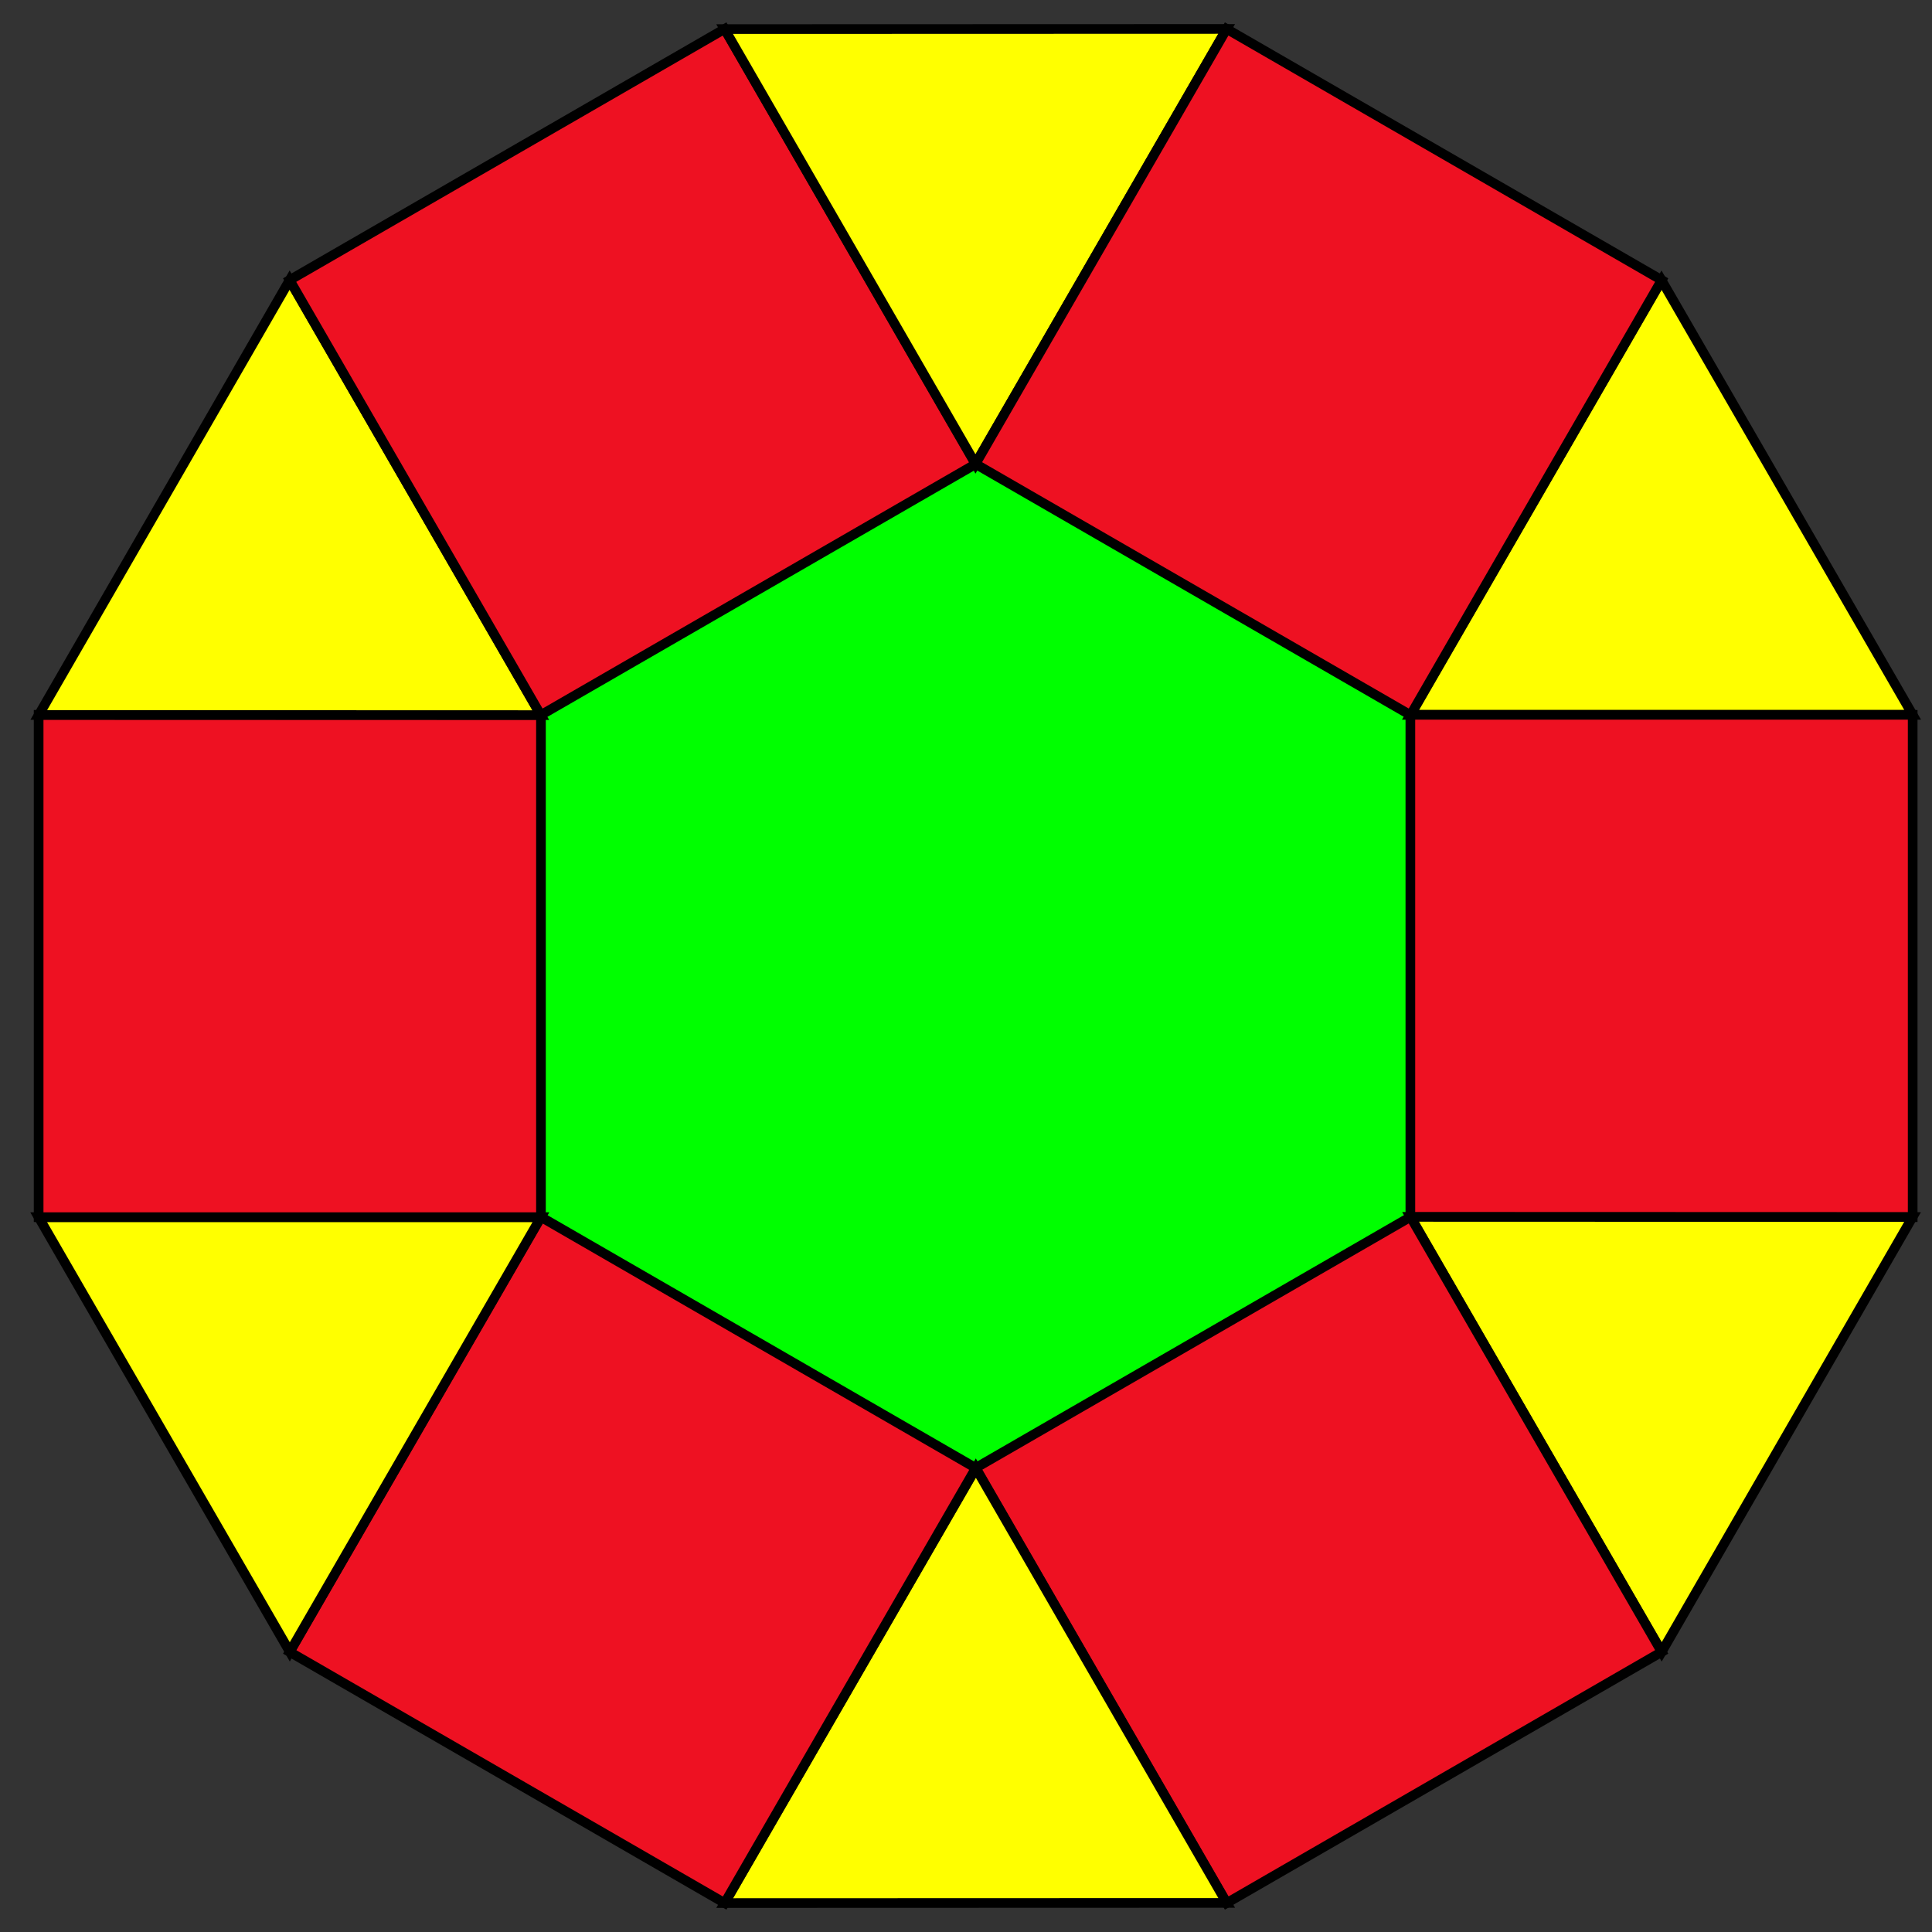
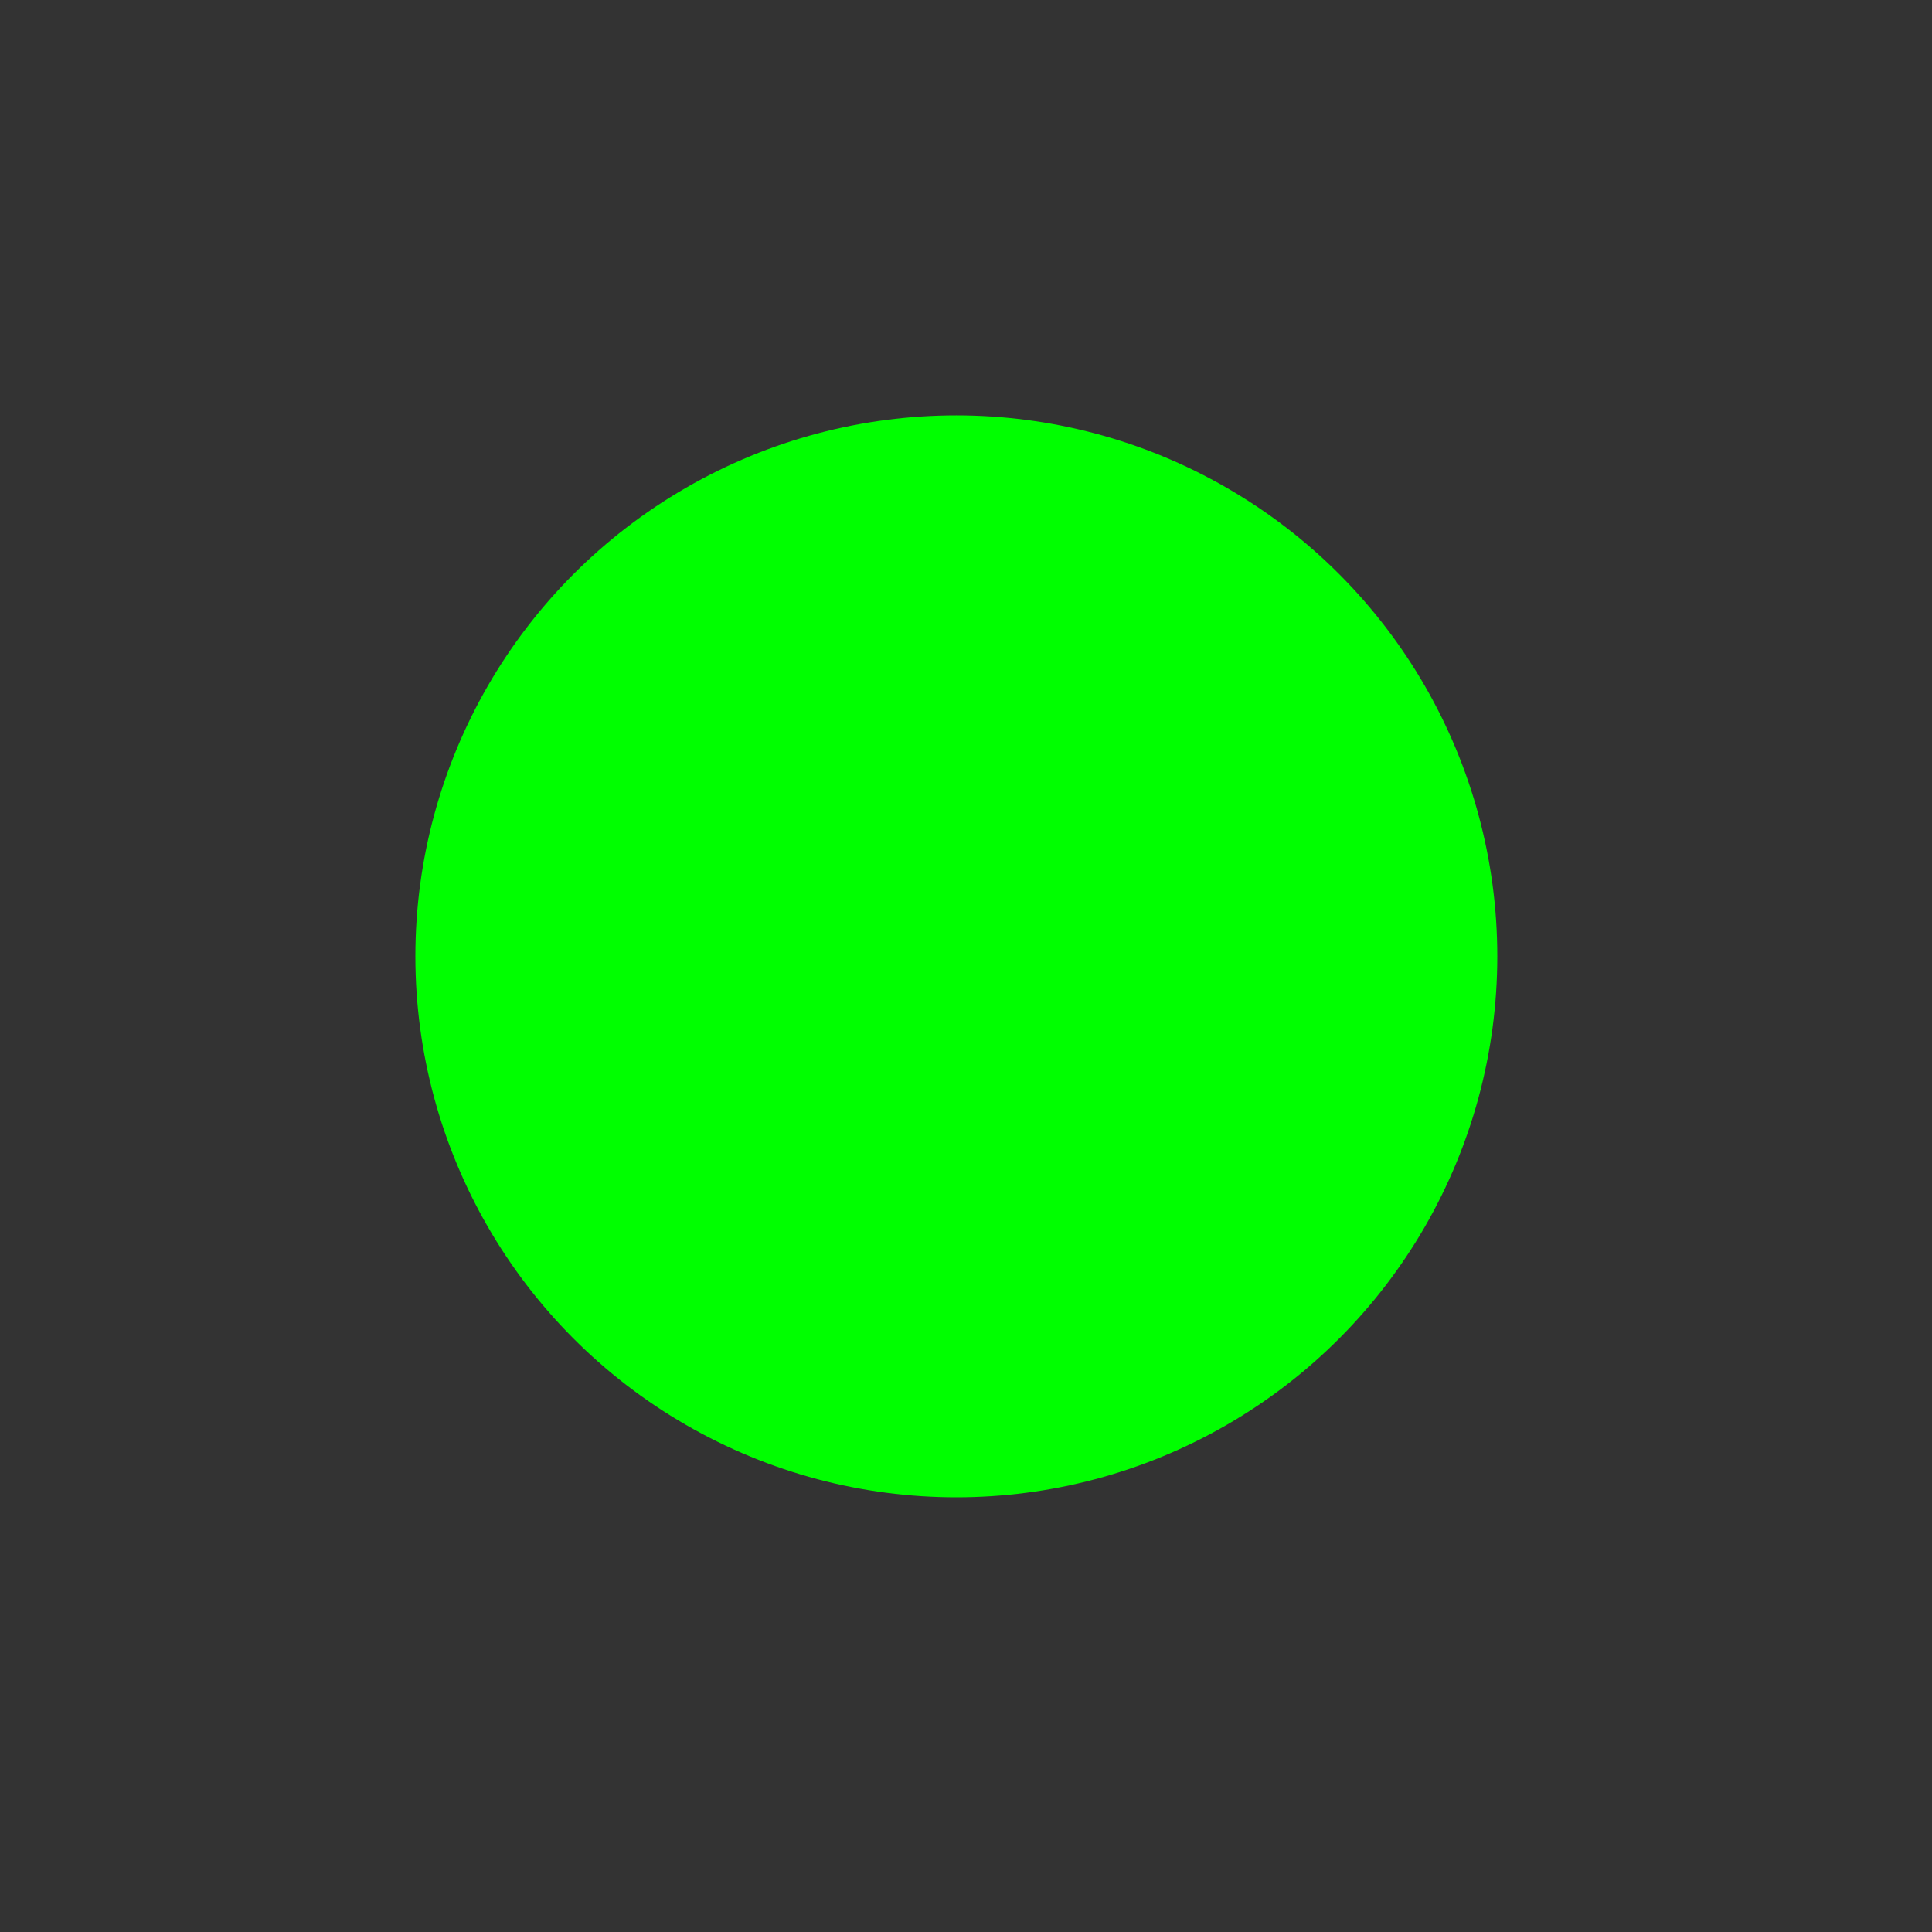
<svg xmlns="http://www.w3.org/2000/svg" xmlns:xlink="http://www.w3.org/1999/xlink" width="200mm" height="200mm" version="1.1" viewBox="0 0 200 200">
  <rect x="0" y="0" width="200" height="200" fill="#333333" stroke="none" />
  <circle cx="99" cy="99" r="56" fill="#0f0" />
  <g id="a">
    <g id="b" stroke="#000">
-       <path d="m146 74 26-45 26 45h-26z" fill="#ff0" />
-       <path d="m146 126h52v-52h-52z" fill="#e12" />
-     </g>
+       </g>
    <use transform="rotate(60 101 100)" xlink:href="#b" />
  </g>
  <use transform="rotate(120 101 100)" xlink:href="#a" />
  <use transform="rotate(240 101 100)" xlink:href="#a" />
</svg>